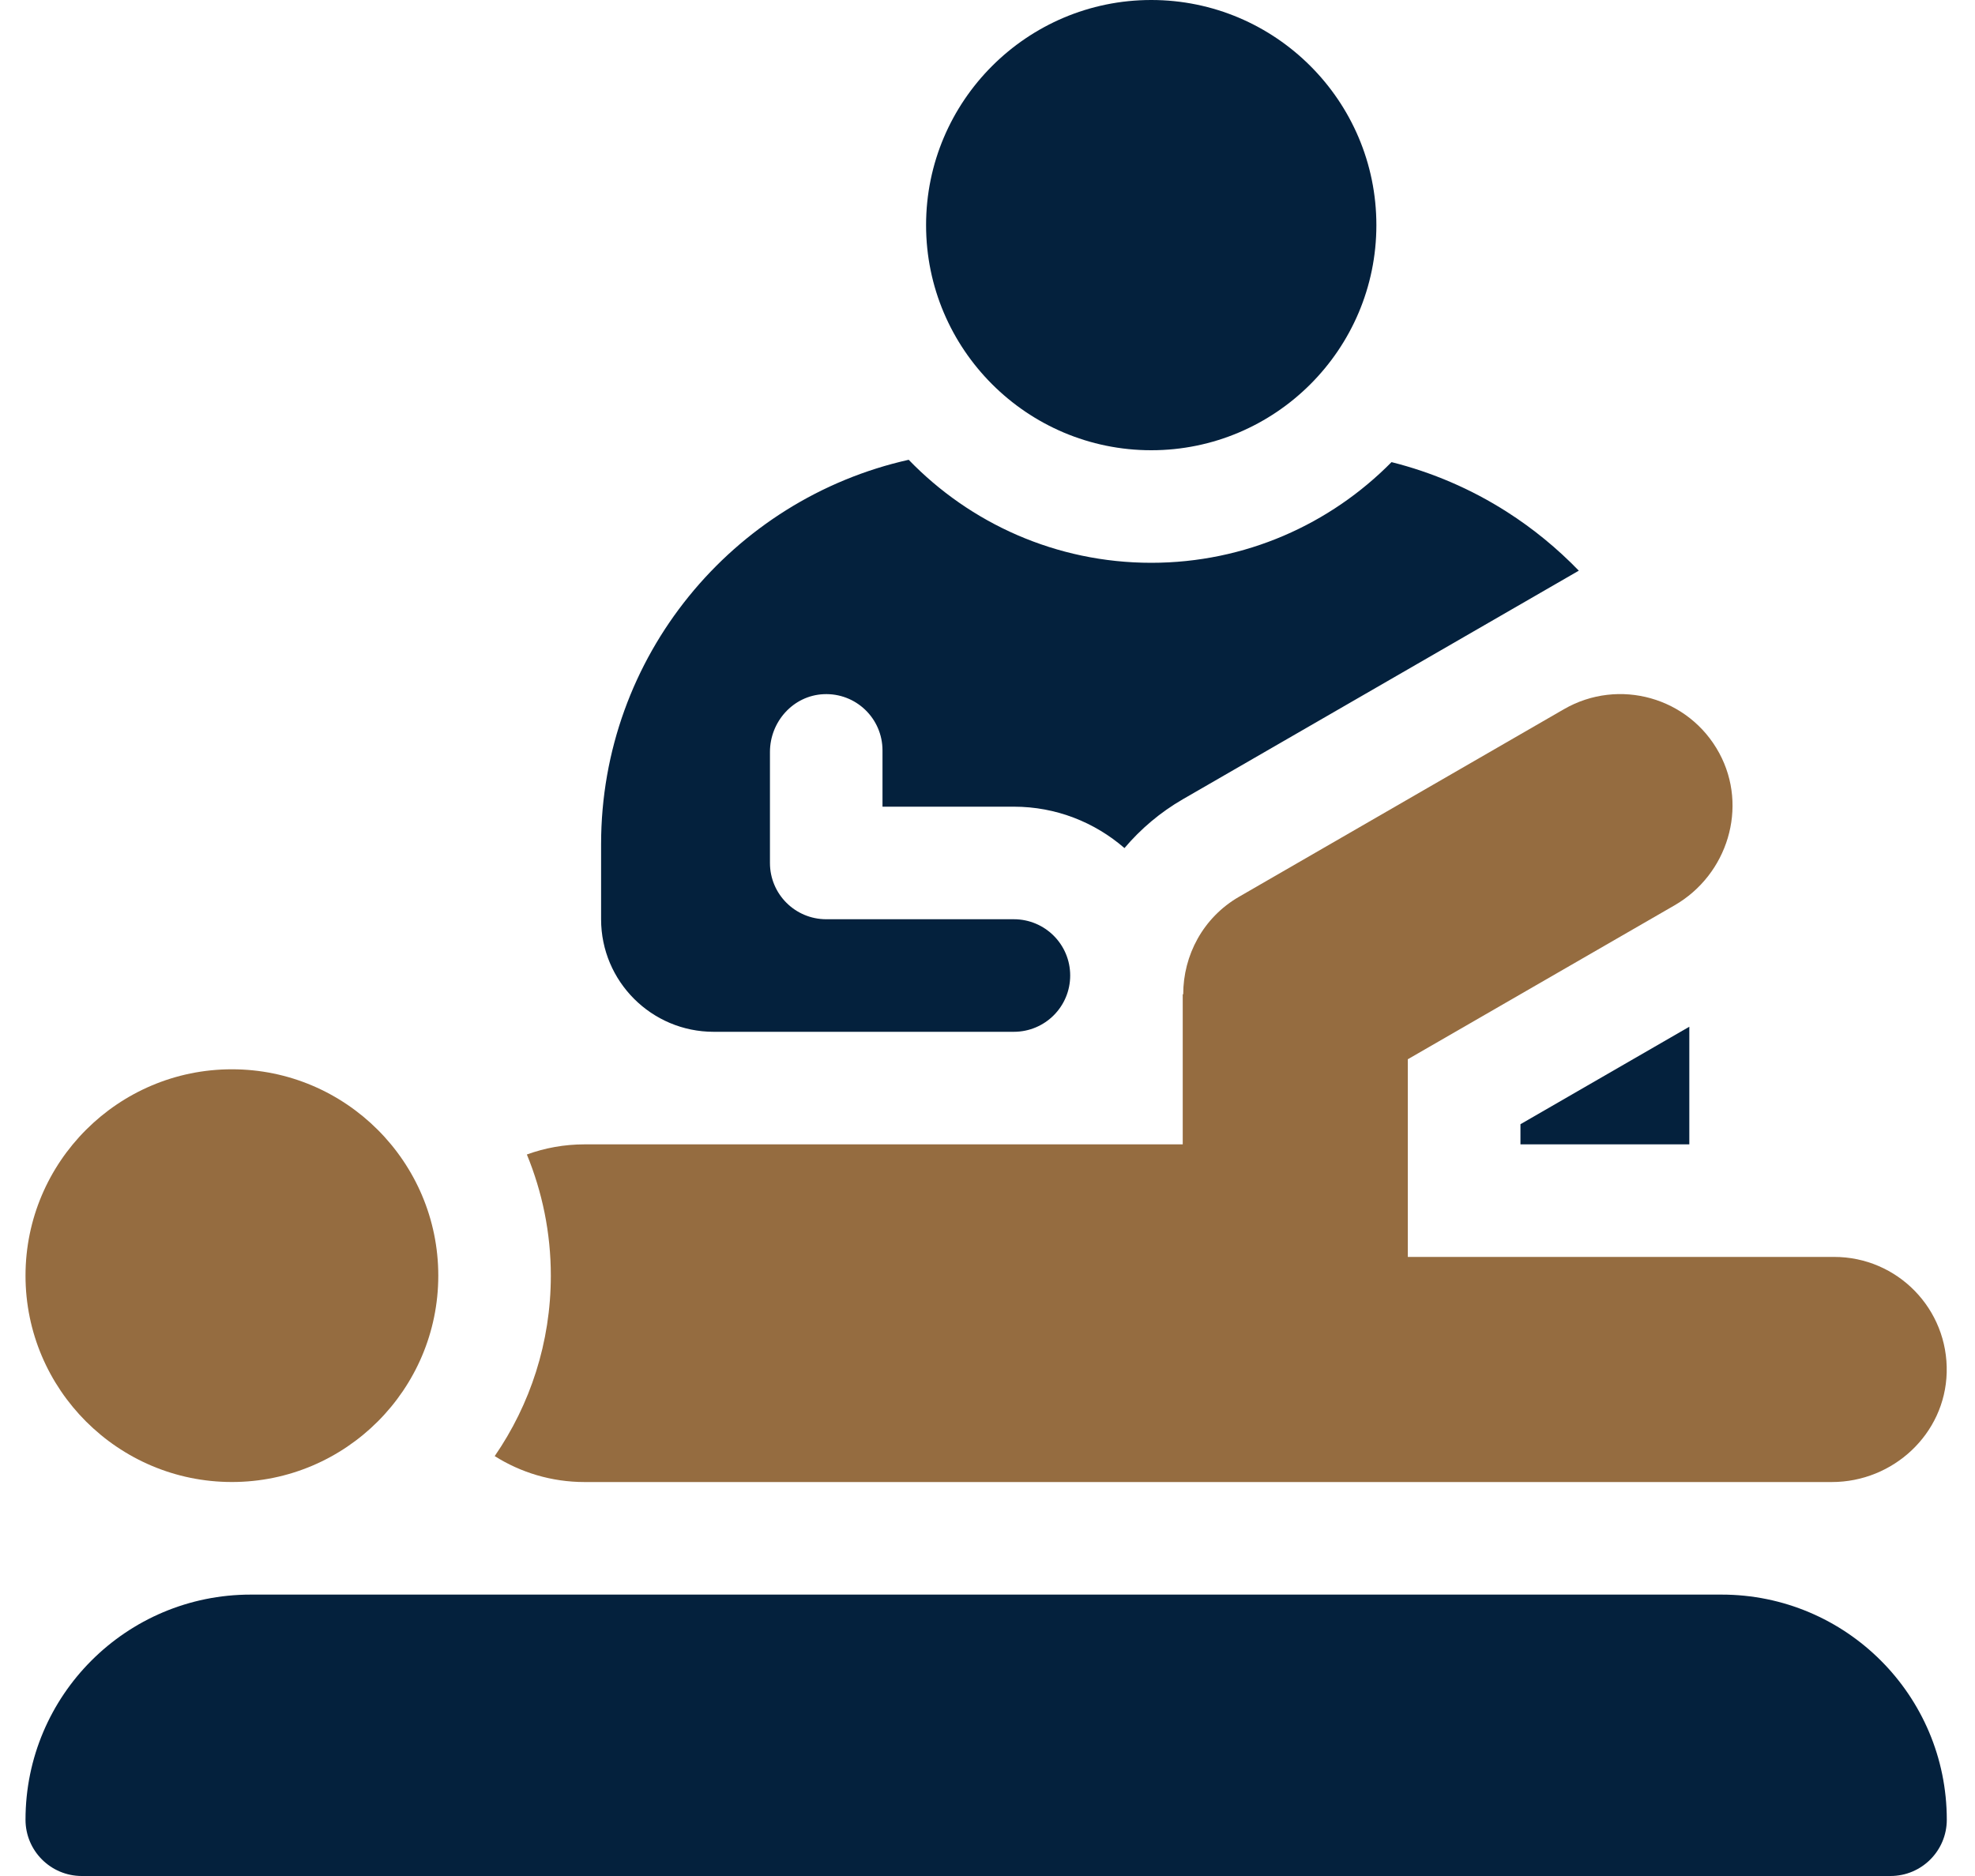
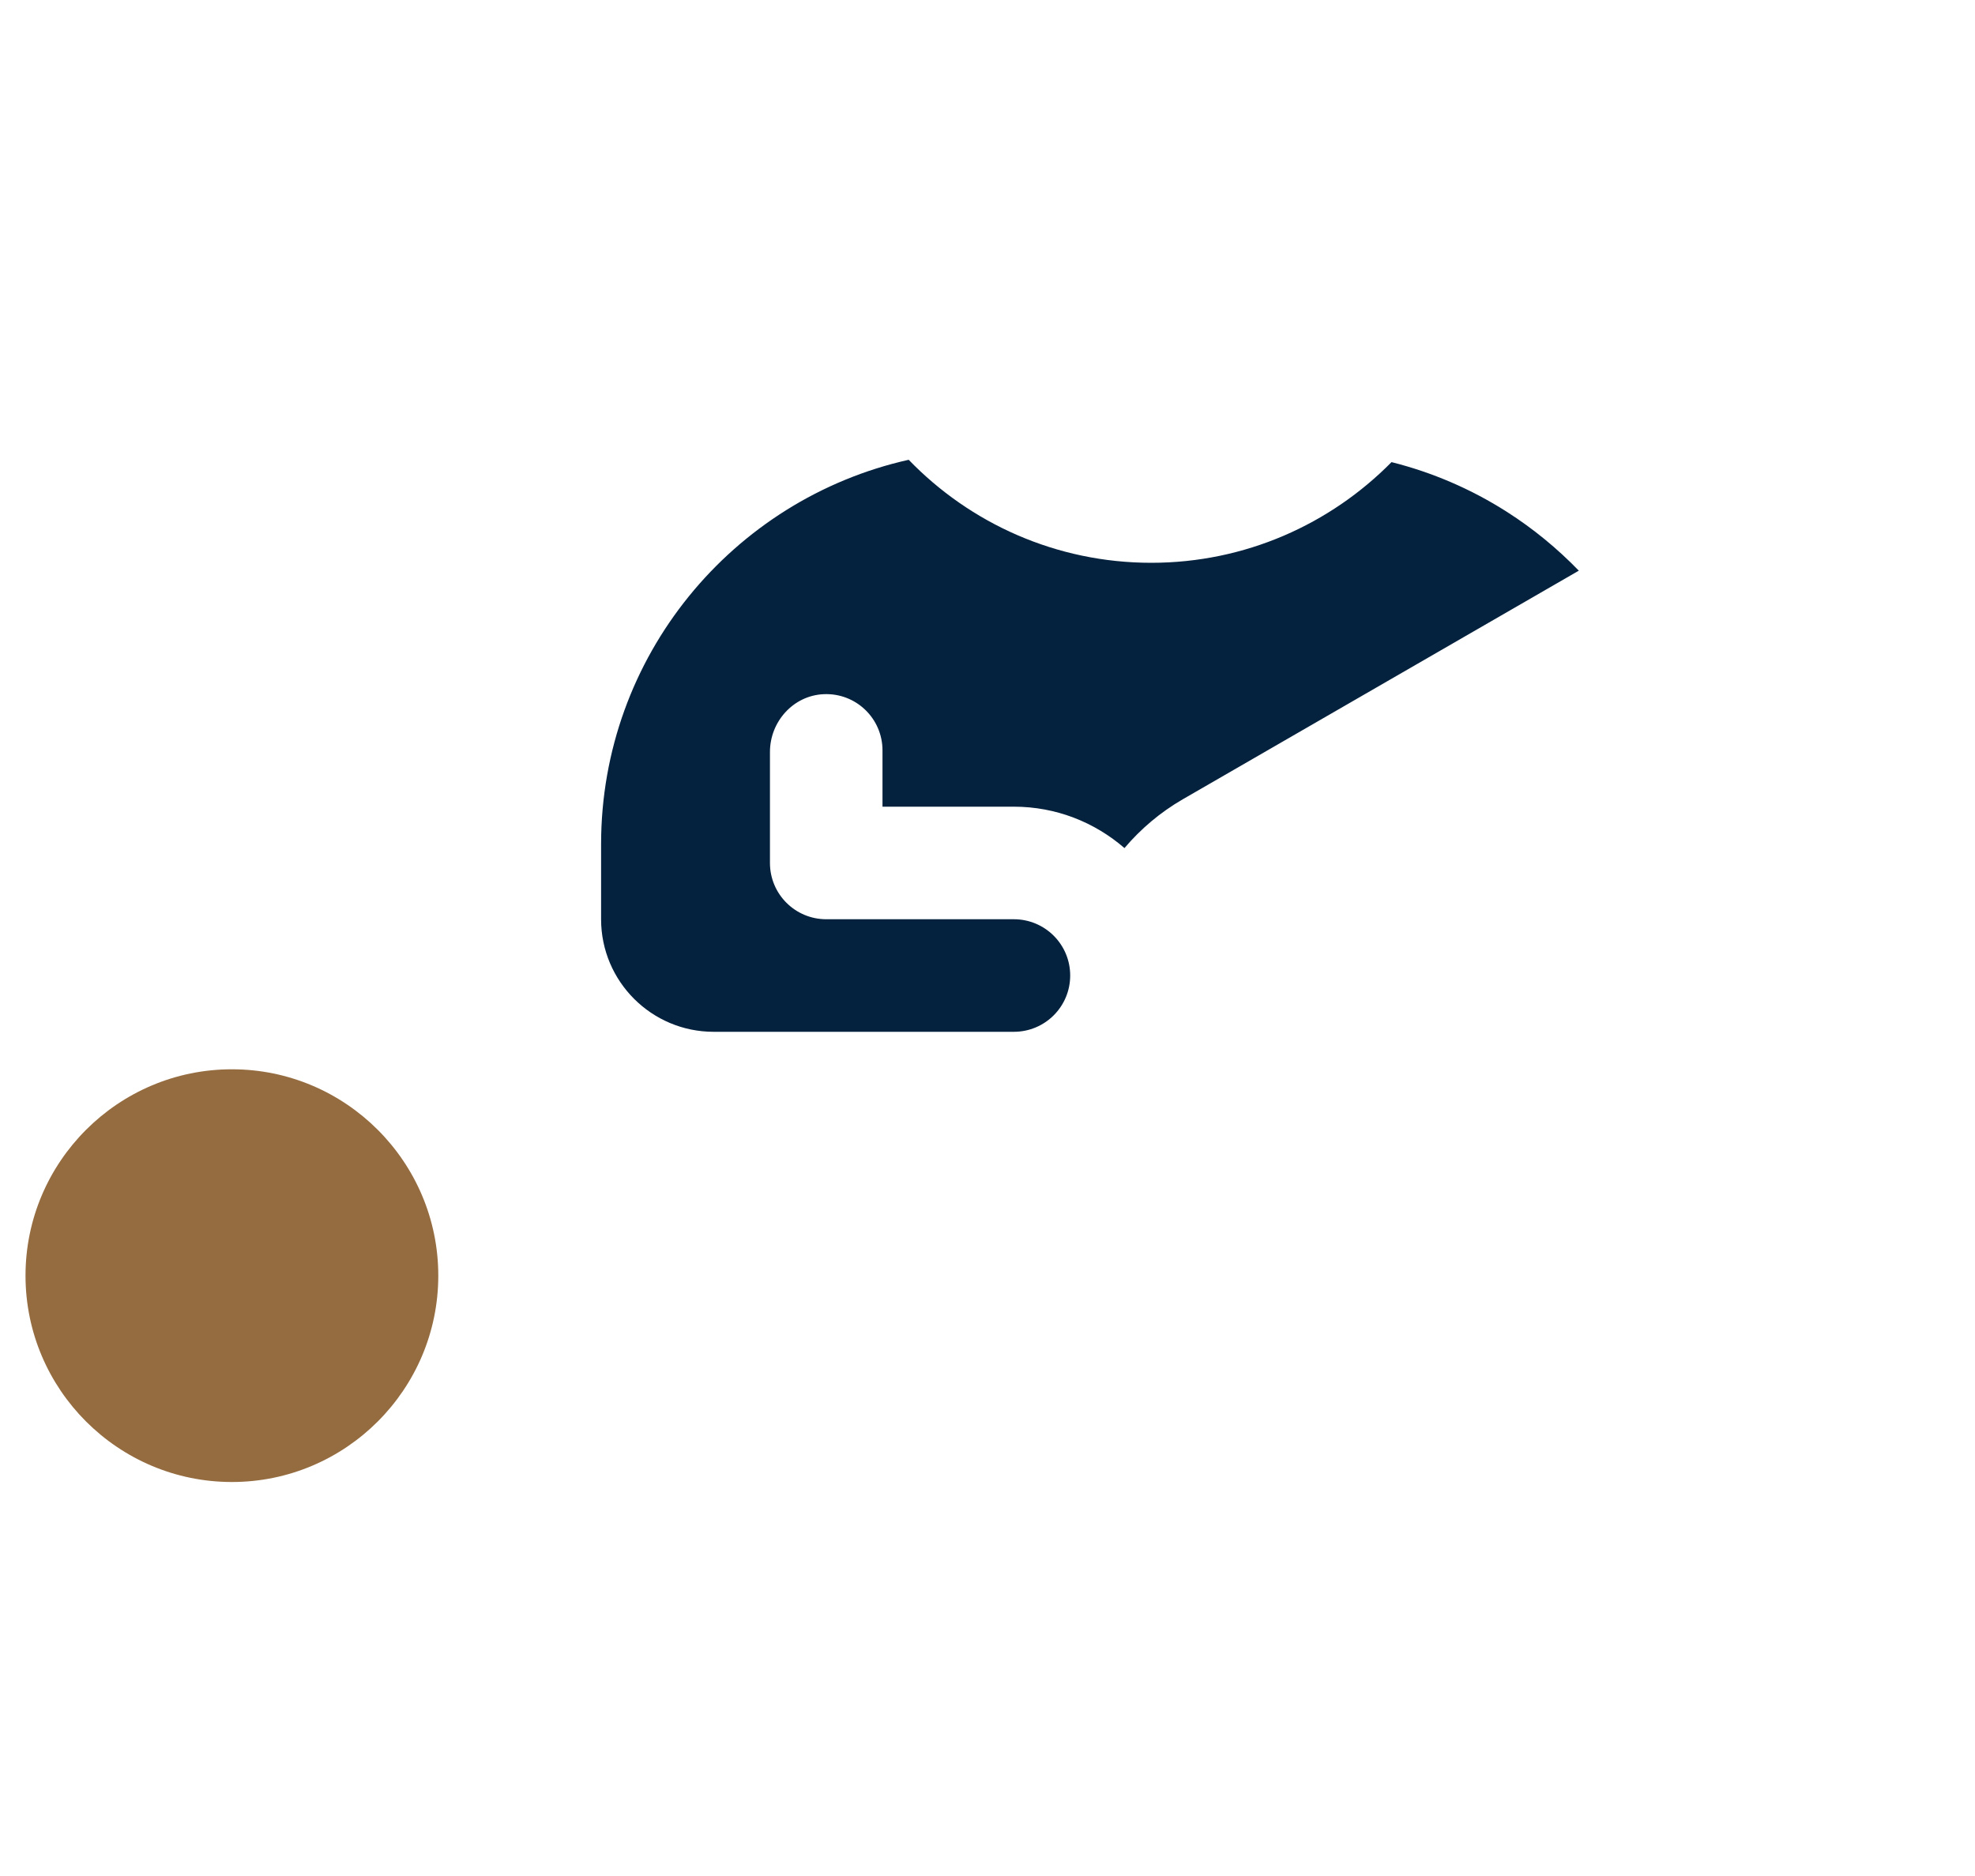
<svg xmlns="http://www.w3.org/2000/svg" width="60" height="57" viewBox="0 0 60 57" fill="none">
-   <path fill-rule="evenodd" clip-rule="evenodd" d="M57.432 57H2.486C1.54 57 0.775 56.234 0.775 55.29C0.775 51.513 3.838 48.45 7.616 48.45H52.301C56.08 48.45 59.143 51.513 59.143 55.29C59.143 56.234 58.378 57 57.432 57Z" fill="#04213D" />
  <path fill-rule="evenodd" clip-rule="evenodd" d="M7.045 45.029C3.589 45.029 0.775 42.217 0.775 38.759C0.775 35.302 3.589 32.489 7.045 32.489C10.501 32.489 13.315 35.302 13.315 38.759C13.315 42.217 10.501 45.029 7.045 45.029Z" fill="#956C40" />
-   <path fill-rule="evenodd" clip-rule="evenodd" d="M46.191 34.158V34.77H51.321V31.196L46.191 34.158Z" fill="#04213D" />
-   <path fill-rule="evenodd" clip-rule="evenodd" d="M55.721 38.19H42.769V32.184L50.873 27.507C52.486 26.575 53.118 24.522 52.231 22.883C51.312 21.183 49.177 20.587 47.512 21.548L37.642 27.247C36.545 27.881 35.946 29.029 35.946 30.21H35.931V34.77H17.76C17.142 34.77 16.553 34.879 16.006 35.078C16.473 36.214 16.734 37.457 16.734 38.76C16.734 40.793 16.104 42.681 15.029 44.242C15.818 44.74 16.755 45.03 17.76 45.03H55.65C57.515 45.03 59.09 43.569 59.14 41.706C59.192 39.773 57.644 38.19 55.721 38.19Z" fill="#956C40" />
  <path fill-rule="evenodd" clip-rule="evenodd" d="M45.776 15.55C44.692 14.858 43.509 14.351 42.274 14.041C40.413 15.928 37.829 17.1 34.975 17.1C32.085 17.1 29.47 15.899 27.606 13.97C22.257 15.167 18.261 19.942 18.261 25.65V27.93C18.261 29.819 19.794 31.35 21.68 31.35H30.8C31.747 31.35 32.512 30.585 32.512 29.64V29.639C32.512 28.695 31.747 27.93 30.8 27.93H25.102C24.156 27.93 23.391 27.165 23.391 26.22V22.848C23.391 21.928 24.097 21.135 25.019 21.092C26.002 21.046 26.81 21.828 26.81 22.8V24.51H30.8C32.085 24.51 33.258 24.985 34.161 25.768C34.656 25.183 35.252 24.679 35.931 24.286L47.964 17.339C47.309 16.663 46.578 16.061 45.776 15.55Z" fill="#04213D" />
-   <path fill-rule="evenodd" clip-rule="evenodd" d="M34.975 13.68C31.203 13.68 28.134 10.612 28.134 6.84C28.134 3.068 31.203 0 34.975 0C38.748 0 41.814 3.068 41.814 6.84C41.814 10.612 38.748 13.68 34.975 13.68Z" fill="#04213D" />
</svg>